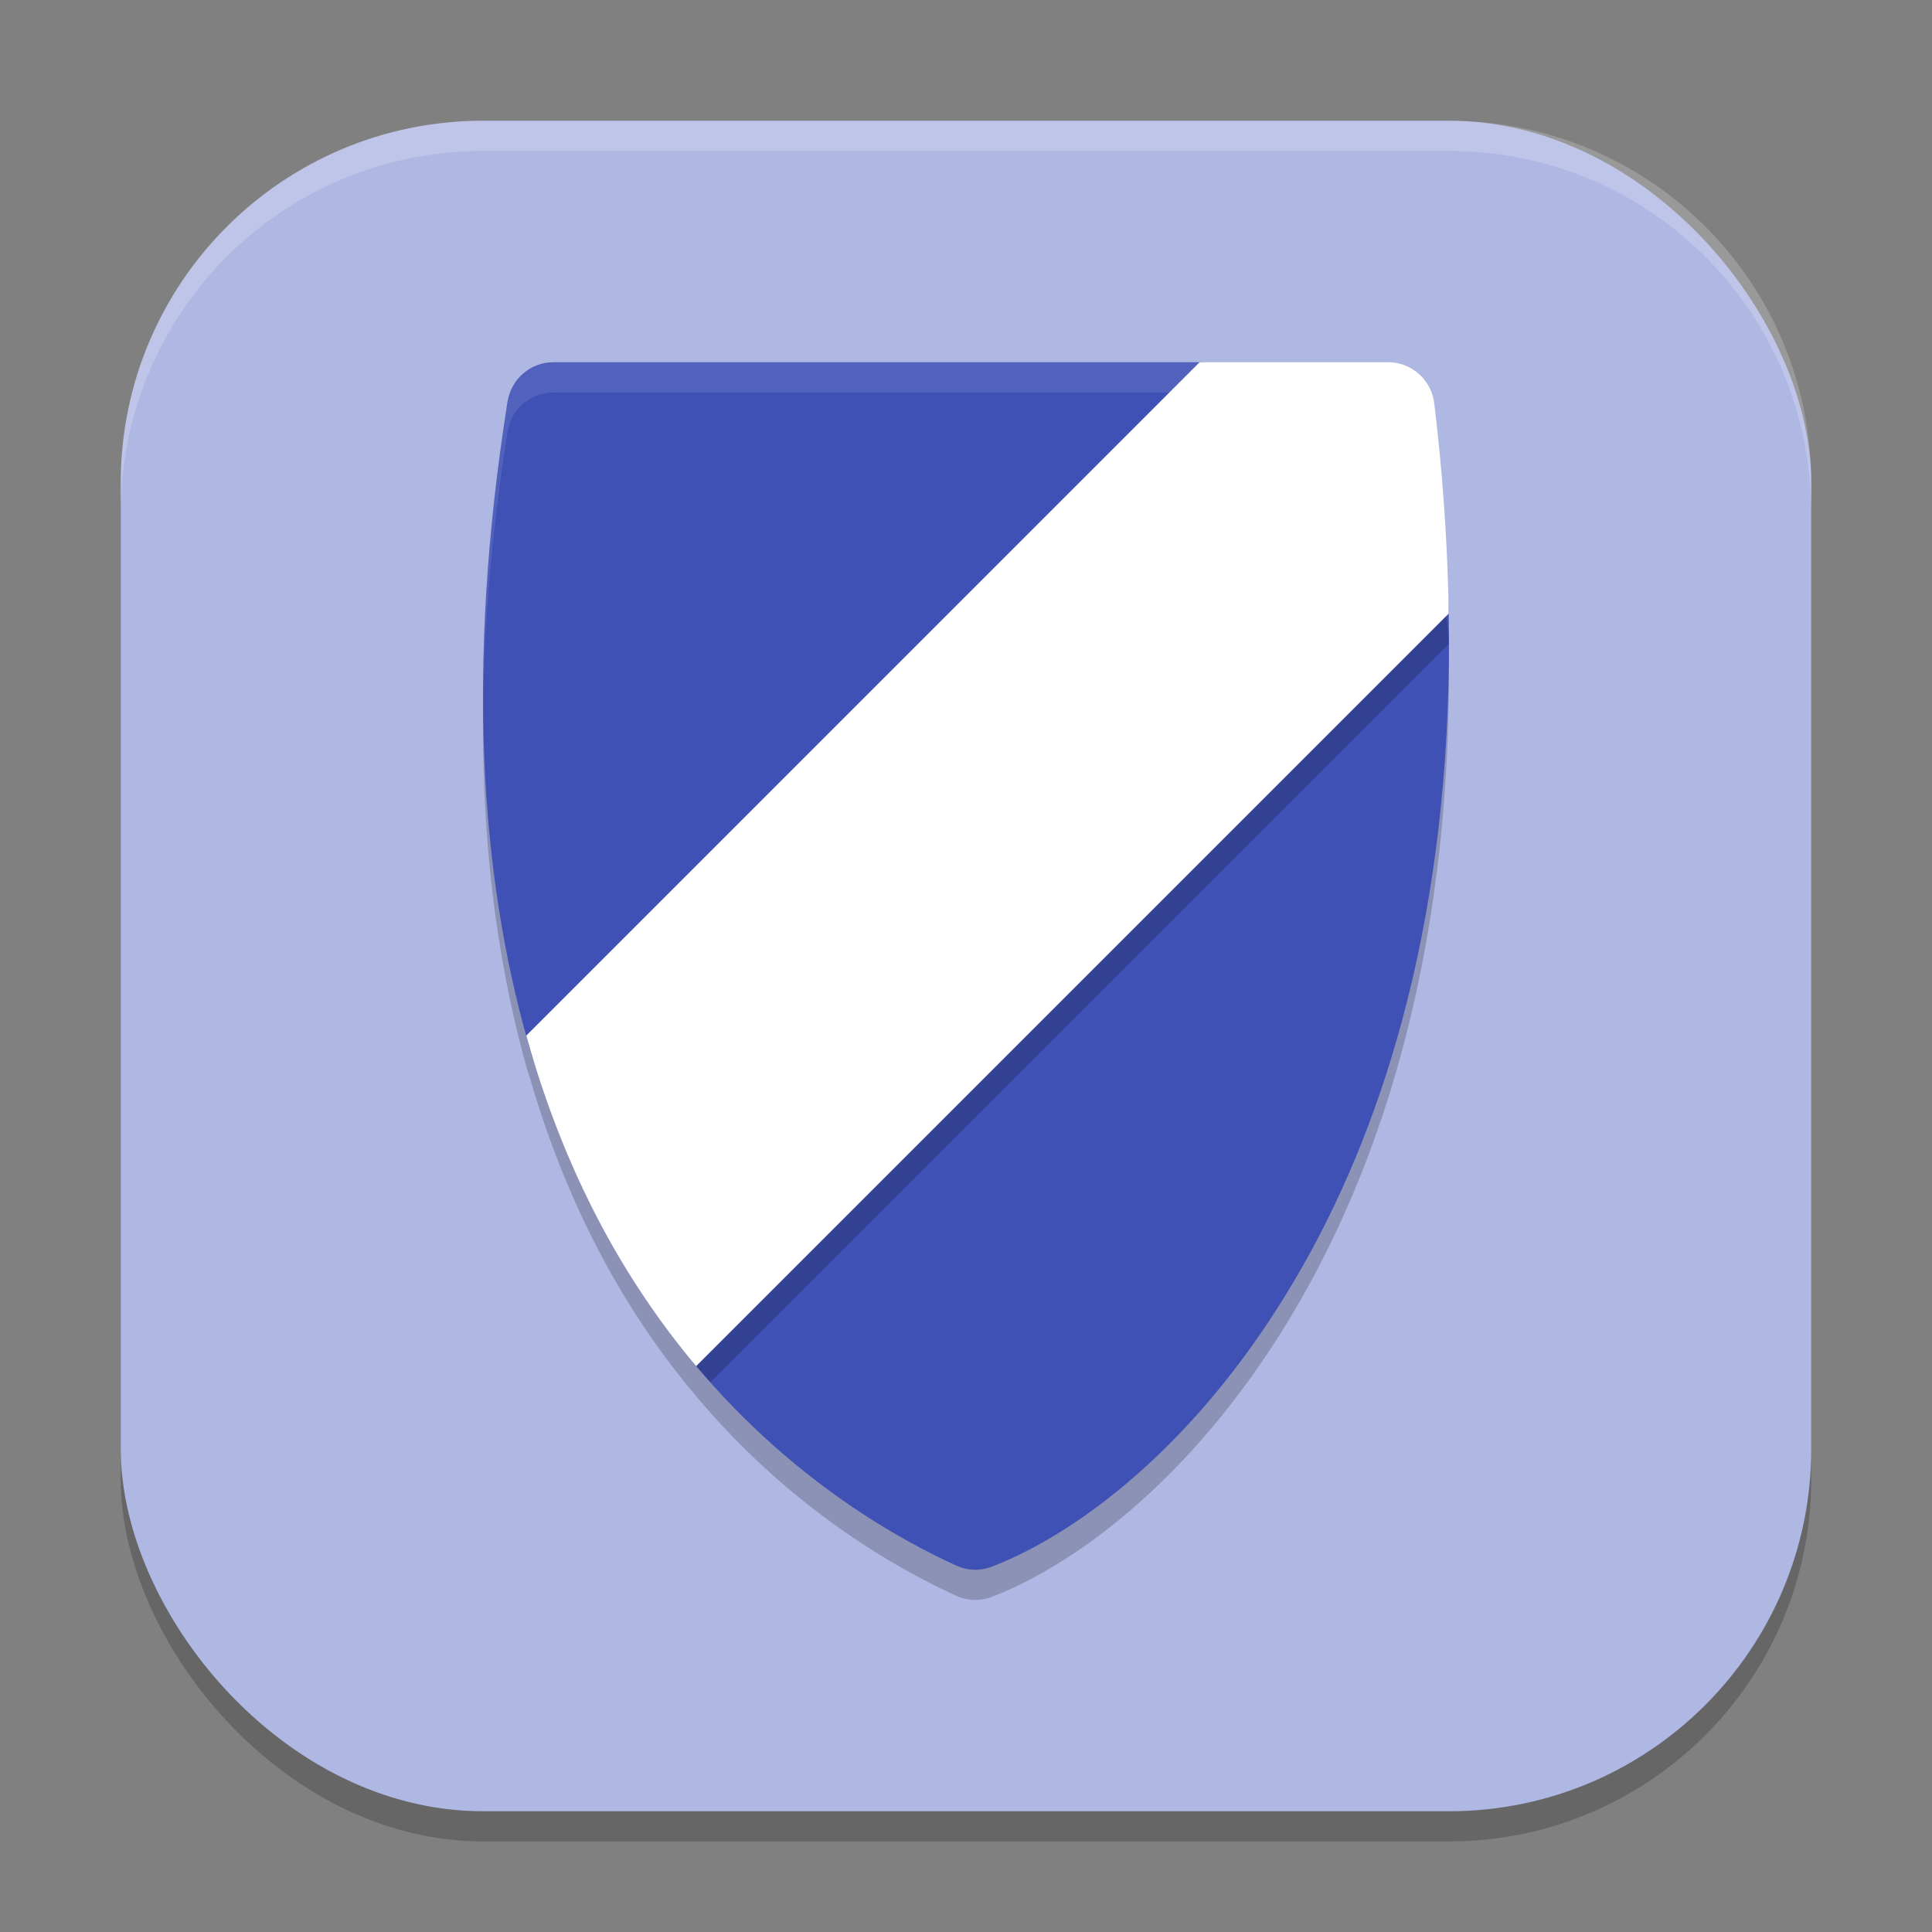
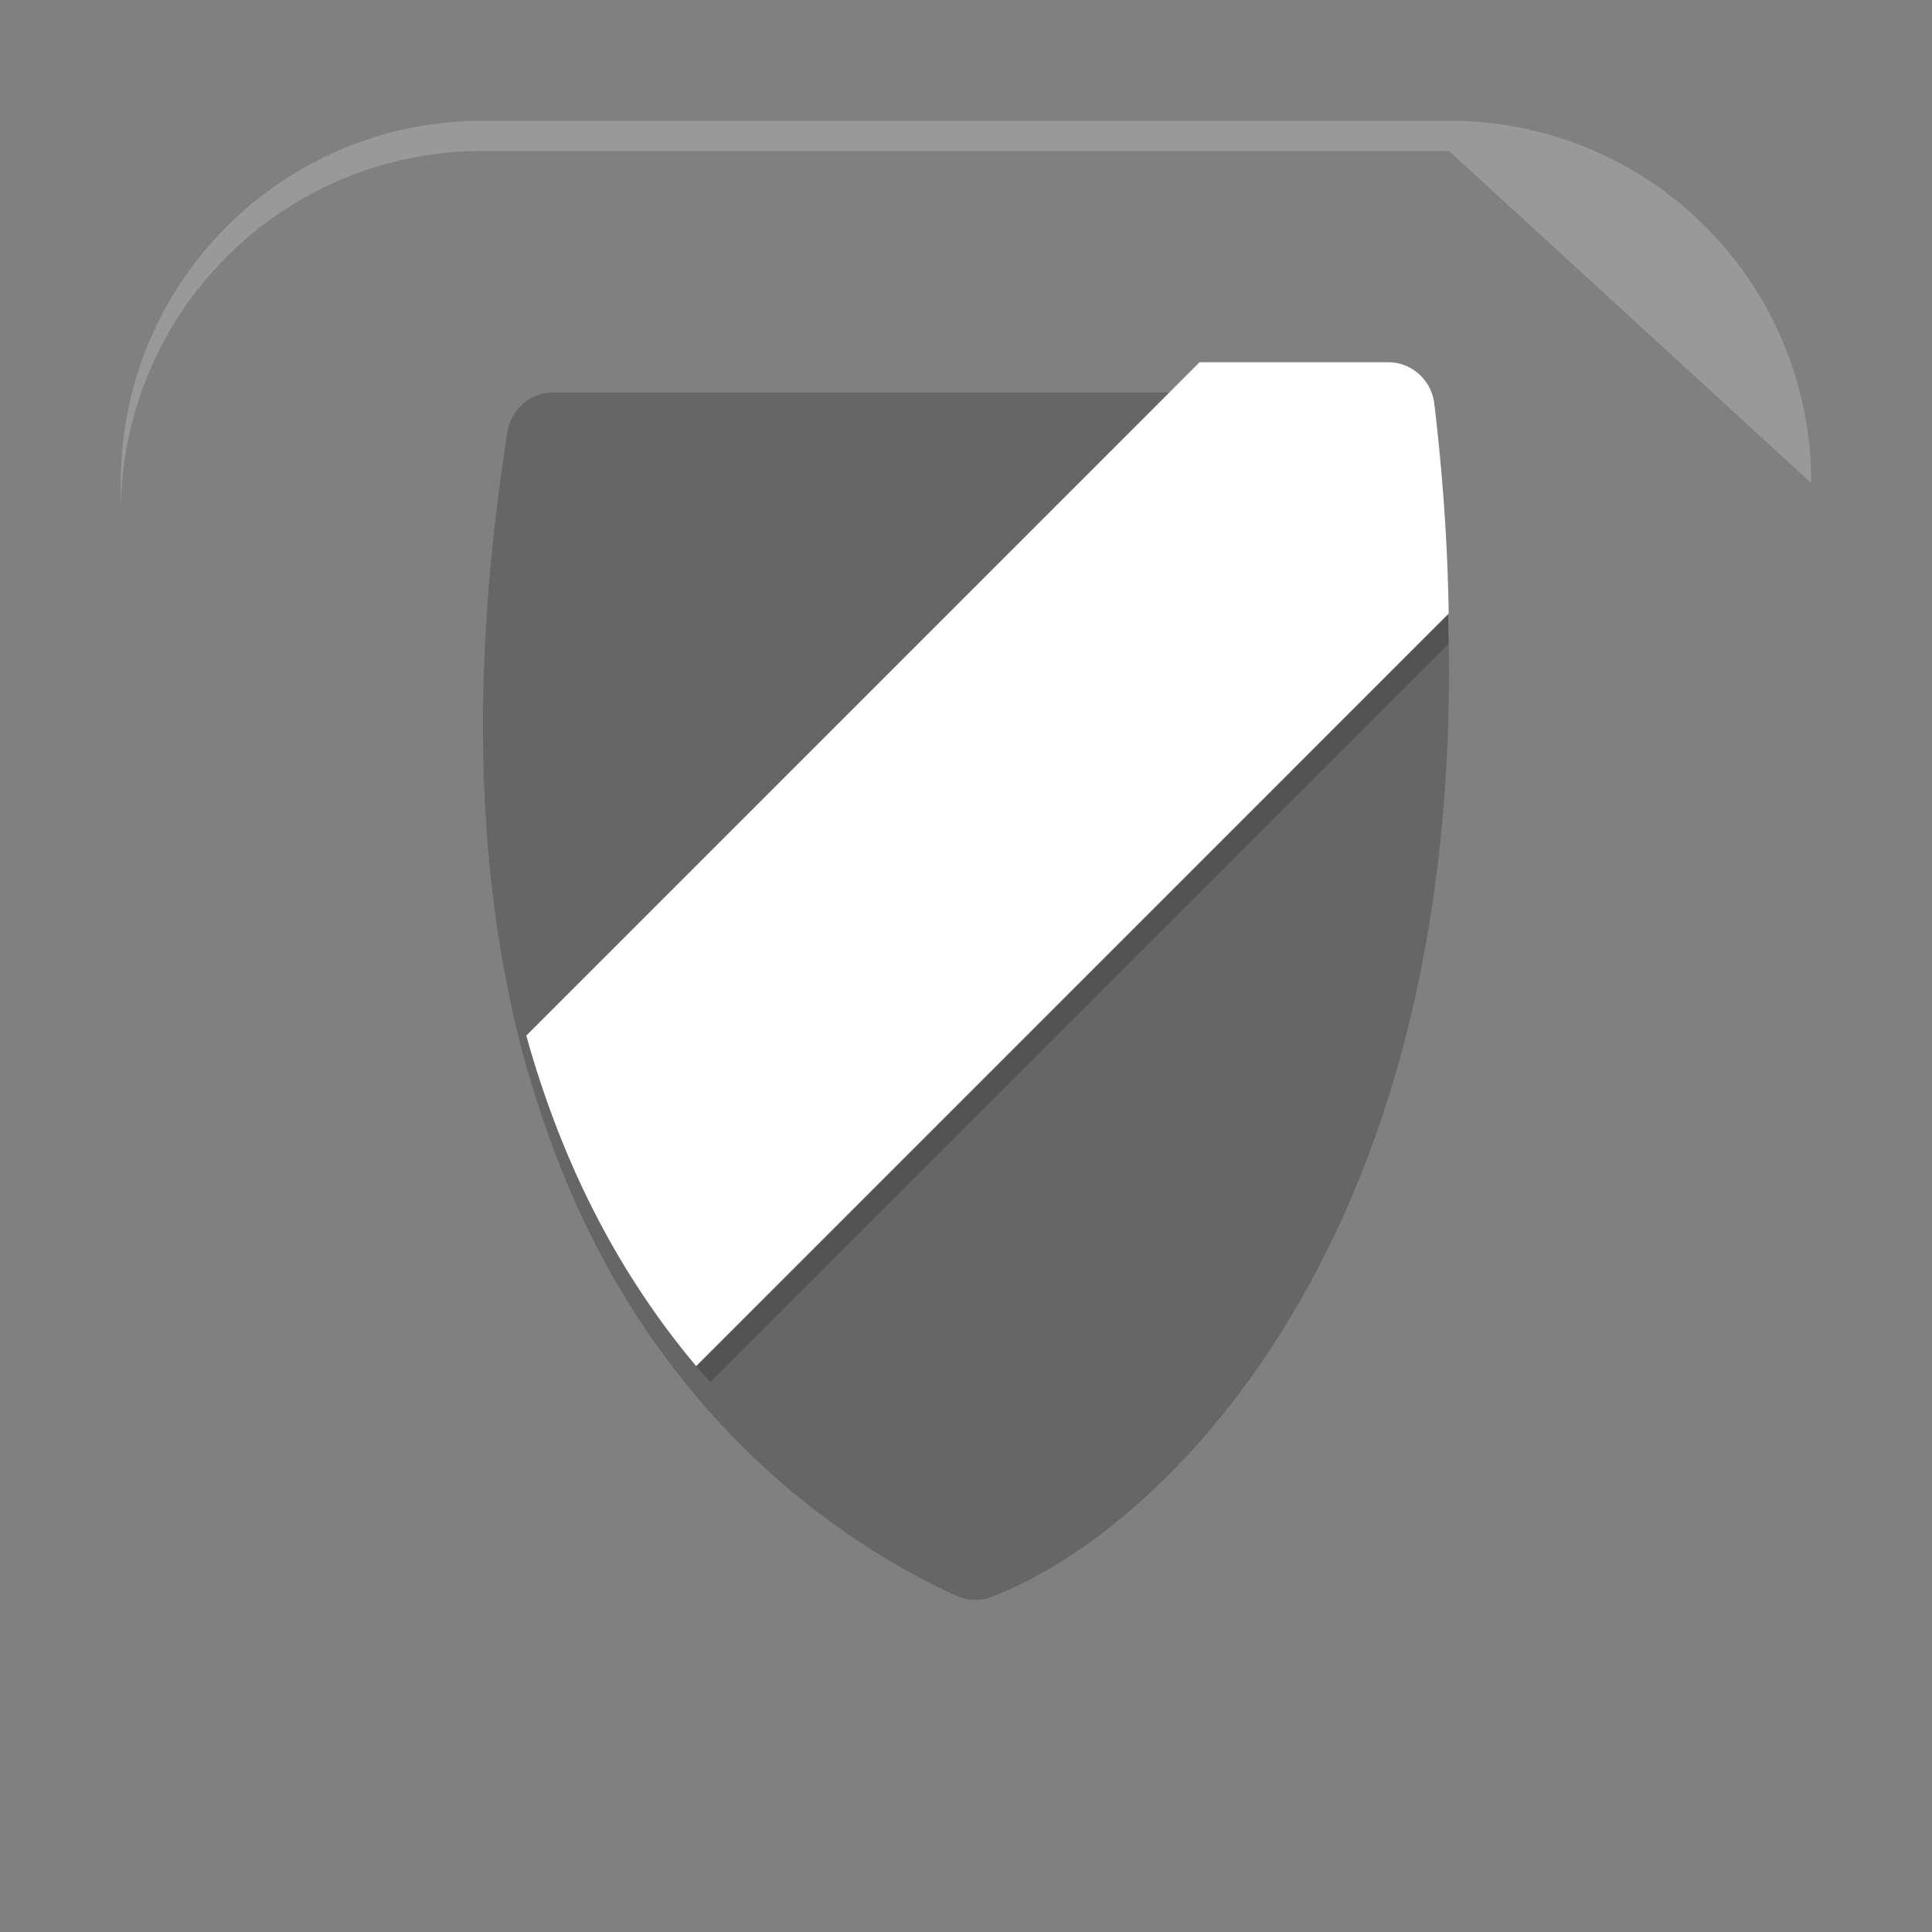
<svg xmlns="http://www.w3.org/2000/svg" xmlns:ns1="http://www.inkscape.org/namespaces/inkscape" xmlns:ns2="http://sodipodi.sourceforge.net/DTD/sodipodi-0.dtd" width="64" height="64" viewBox="0 0 64 64" version="1.1" id="svg5" ns1:version="1.3 (0e150ed6c4, 2023-07-21)" ns2:docname="gufw.svg">
  <rect x="0" y="0" width="64" height="64" fill="#808080" stroke="none" />
  <ns2:namedview id="namedview7" pagecolor="#ffffff" bordercolor="#000000" borderopacity="0.25" ns1:showpageshadow="2" ns1:pageopacity="0.0" ns1:pagecheckerboard="0" ns1:deskcolor="#d1d1d1" ns1:document-units="px" showgrid="false" ns1:zoom="12.234375" ns1:cx="31.959132" ns1:cy="32" ns1:window-width="1920" ns1:window-height="984" ns1:window-x="0" ns1:window-y="29" ns1:window-maximized="1" ns1:current-layer="svg5" />
  <defs id="defs2" />
-   <rect style="opacity:0.2;fill:#000000;stroke-width:4;stroke-linecap:square" id="rect234" width="56" height="56" x="4" y="5" ry="12" />
-   <rect style="fill:#afb7e3;fill-opacity:1;stroke-width:4;stroke-linecap:square" id="rect396" width="56" height="56" x="4" y="4" ry="12" />
  <path style="opacity:0.2;fill:#000000" d="m 18.328,13 c -0.754,2.45e-4 -1.398,0.557 -1.518,1.312 -1.396,8.814 -0.868,15.753 0.668,21.168 0.023,0.081 0.051,0.145 0.074,0.223 0.861,2.957 2.017,5.463 3.33,7.557 0.695,1.108 1.428,2.101 2.178,2.99 9.22e-4,0.001 10e-4,0.003 0.002,0.004 3.274,3.886 6.834,5.791 8.613,6.607 0.371,0.17 0.795,0.185 1.176,0.039 2.933,-1.124 7.265,-4.334 10.607,-10.51 2.703,-4.996 4.68,-11.91 4.533,-21.109 -5.73e-4,-0.036 -0.004,-0.07 -0.006,-0.105 -0.038,-2.144 -0.187,-4.406 -0.473,-6.803 A 1.536,1.559 0 0 0 45.99,13 H 39.844 39.738 Z" id="path1" />
-   <path style="fill:#3f51b5" d="m 18.327,12 c -0.754,2.45e-4 -1.397,0.556 -1.516,1.312 -1.396,8.814 -0.869,15.754 0.667,21.169 0.868,3.058 2.236,4.044 3.583,6.192 0.695,1.108 1.25,3.688 2,4.578 3.275,3.889 6.834,5.795 8.615,6.611 0.371,0.17 0.794,0.184 1.175,0.038 2.933,-1.124 7.267,-4.334 10.609,-10.51 2.703,-4.996 4.68,-11.911 4.533,-21.109 -0.035,-2.174 -1.603,-3.492 -1.893,-5.925 -0.093,-0.783 0.382,-1.421 -0.395,-1.422 l -5.861,-0.934 z" id="path2" />
-   <path style="opacity:0.1;fill:#ffffff" d="m 18.328,12 c -0.754,2.45e-4 -1.398,0.557 -1.518,1.312 -0.583,3.682 -0.826,7.032 -0.805,10.086 0.034,-2.781 0.285,-5.803 0.805,-9.086 C 16.93,13.557 17.574,13 18.328,13 H 39.844 l 5.859,0.934 c 0.206,6.1e-5 0.321,0.048 0.385,0.129 0.02,-0.643 0.292,-1.129 -0.385,-1.129 L 39.844,12 Z m 27.805,2.574 c -0.029,0.228 -0.068,0.486 -0.033,0.781 0.29,2.433 1.858,3.752 1.893,5.926 0.004,0.263 0.001,0.516 0.002,0.775 0.008,-0.583 0.008,-1.173 -0.002,-1.775 -0.034,-2.107 -1.504,-3.413 -1.859,-5.707 z" id="path3" />
  <path style="opacity:0.2;fill:#000000" d="M 39.738,13 17.672,35.066 c 0.87,2.593 2.135,3.609 3.389,5.607 0.695,1.108 1.251,3.686 2,4.576 0.155,0.185 0.312,0.361 0.469,0.537 L 47.99,21.326 c -0.008,-0.526 -0.023,-1.06 -0.045,-1.602 -0.259,-1.857 -1.581,-3.151 -1.846,-5.369 -0.076,-0.638 0.214,-1.173 -0.094,-1.352 A 1.536,1.559 0 0 0 45.99,13 Z" id="path4" />
  <path style="fill:#ffffff" d="M 39.738,12 17.434,34.305 c 0.872,3.134 2.077,5.767 3.449,7.955 0.696,1.109 1.429,2.104 2.18,2.994 L 47.99,20.326 c -0.033,-2.188 -0.184,-4.501 -0.477,-6.953 A 1.536,1.559 0 0 0 45.99,12 Z" id="path5" />
-   <path id="path1040" style="opacity:0.2;fill:#ffffff;stroke-width:4;stroke-linecap:square" d="M 16 4 C 9.352 4 4 9.352 4 16 L 4 17 C 4 10.352 9.352 5 16 5 L 48 5 C 54.648 5 60 10.352 60 17 L 60 16 C 60 9.352 54.648 4 48 4 L 16 4 z " />
+   <path id="path1040" style="opacity:0.2;fill:#ffffff;stroke-width:4;stroke-linecap:square" d="M 16 4 C 9.352 4 4 9.352 4 16 L 4 17 C 4 10.352 9.352 5 16 5 L 48 5 L 60 16 C 60 9.352 54.648 4 48 4 L 16 4 z " />
</svg>